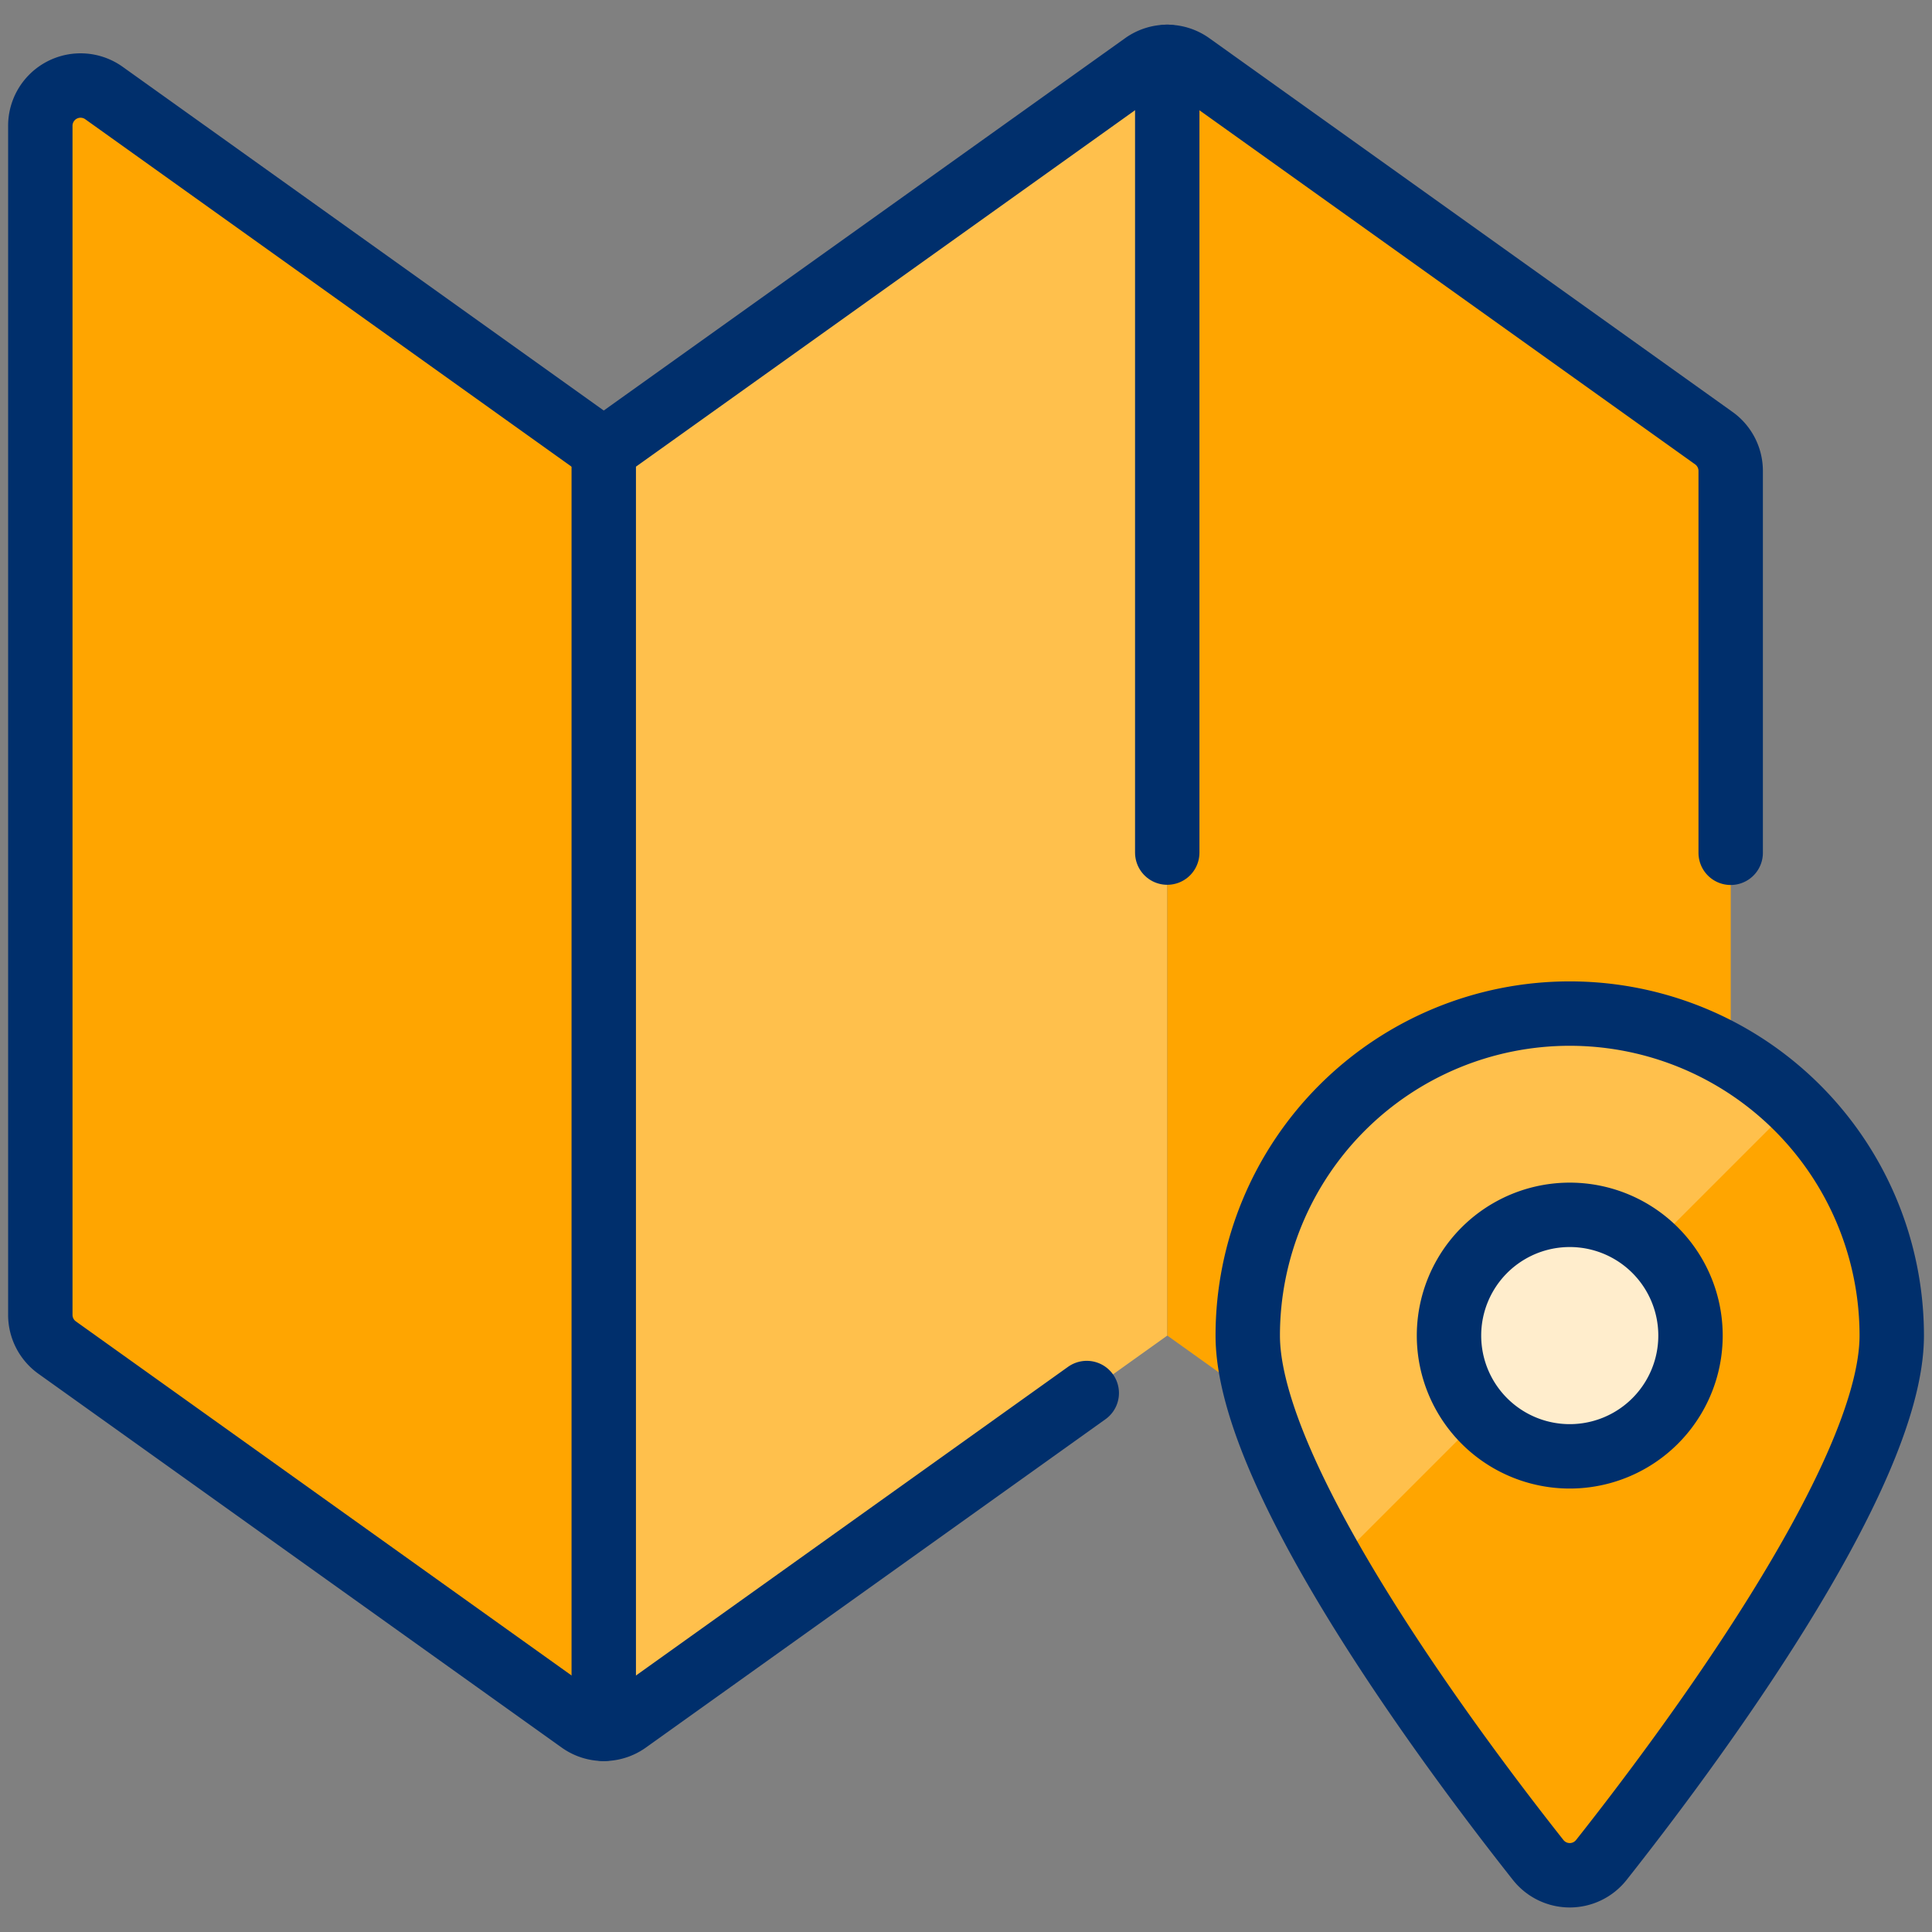
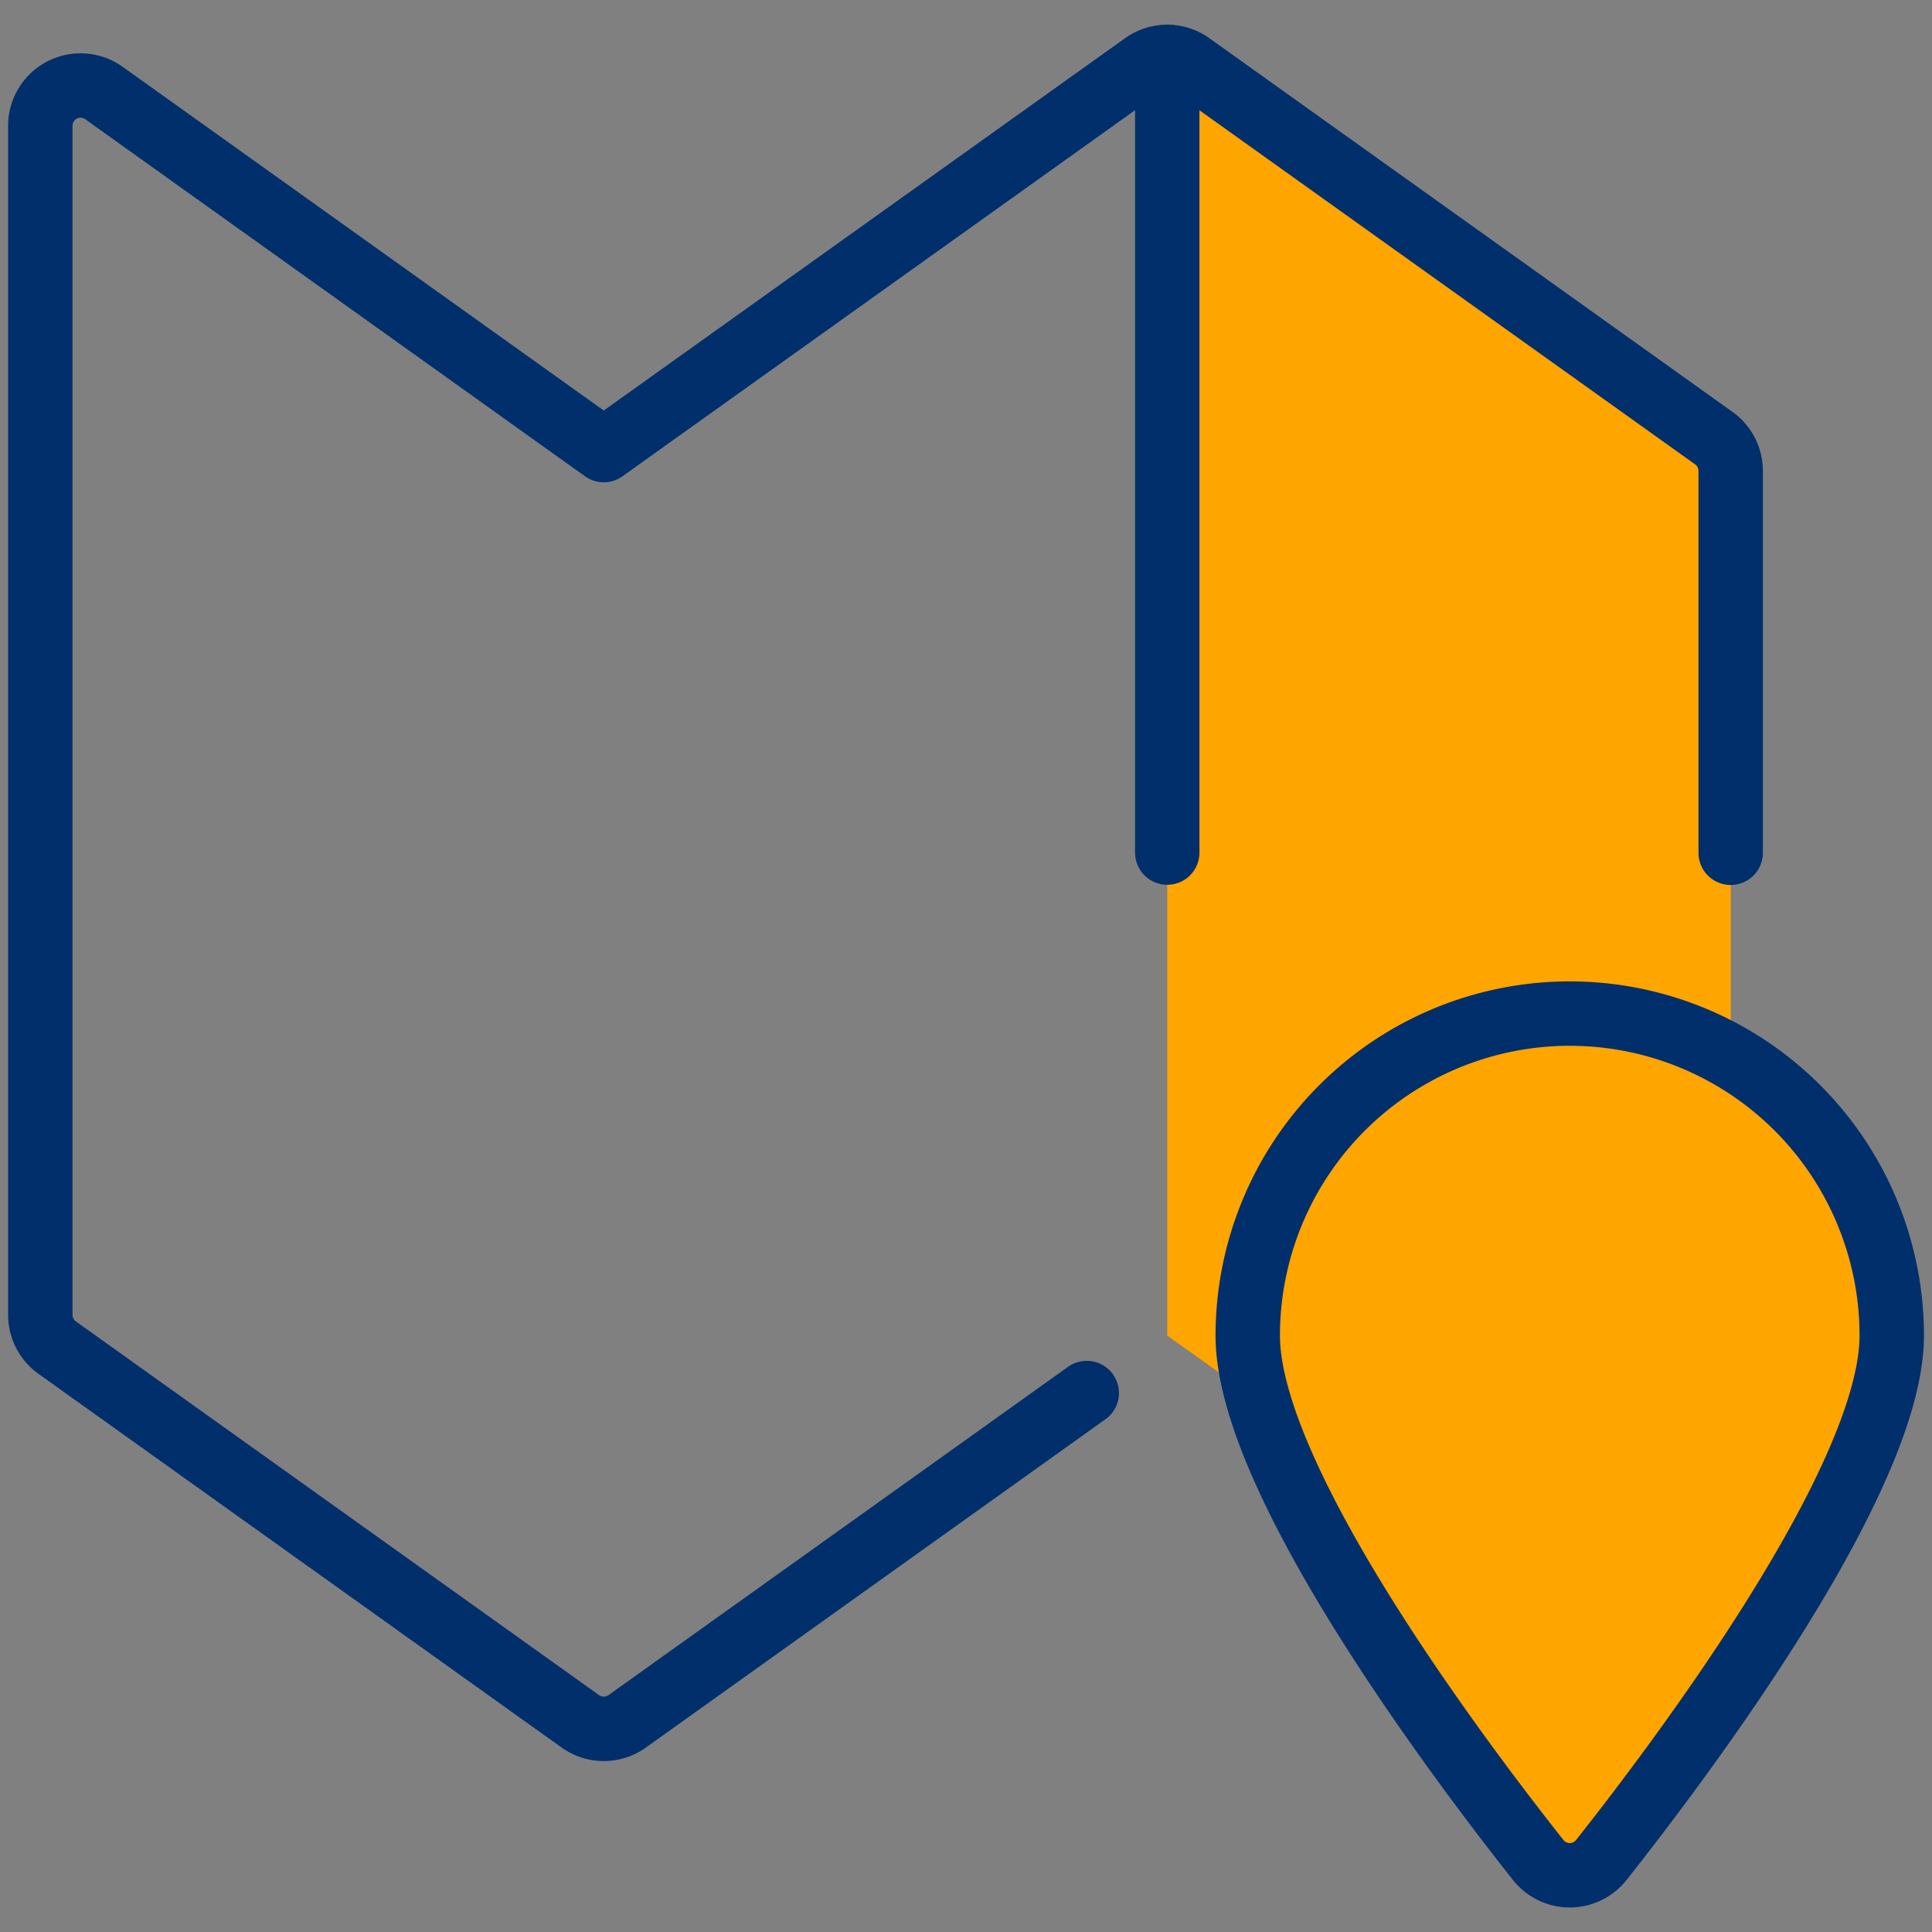
<svg xmlns="http://www.w3.org/2000/svg" viewBox="0 0 30 30" id="Maps-Pin-1--Streamline-Ultimate" height="30" width="30">
  <rect x="0" y="0" width="30" height="30" fill="#808080" stroke="none" />
  <desc>
    Maps Pin 1 Streamline Icon: https://streamlinehq.com
  </desc>
  <defs />
  <title>maps-pin-1</title>
-   <path d="M17.761 1 9.375 6.989v19.856a0.625 0.625 0 0 0 0.364 -0.116l8.386 -5.99V0.881a0.625 0.625 0 0 0 -0.364 0.119Z" fill="#ffc04c" stroke-width="1" />
-   <path d="M1.614 1.444a0.625 0.625 0 0 0 -0.989 0.509v18.464a0.625 0.625 0 0 0 0.261 0.509l8.125 5.804a0.625 0.625 0 0 0 0.364 0.116V6.989Z" fill="#ffa500" stroke-width="1" />
  <path d="M26.614 6.801 18.489 1A0.625 0.625 0 0 0 18.125 0.881v19.857l7.761 5.544a0.625 0.625 0 0 0 0.989 -0.509V7.31a0.625 0.625 0 0 0 -0.261 -0.509Z" fill="#ffa500" stroke-width="1" />
-   <path d="m9.375 6.989 0 19.856" stroke="#002f6c" stroke-linecap="round" stroke-linejoin="round" fill="none" stroke-width="1" />
  <path d="m18.125 13.239 0 -12.357" stroke="#002f6c" stroke-linecap="round" stroke-linejoin="round" fill="none" stroke-width="1" />
  <path d="m16.875 21.631 -7.136 5.098a0.625 0.625 0 0 1 -0.727 0l-8.125 -5.804a0.625 0.625 0 0 1 -0.261 -0.509V1.953a0.625 0.625 0 0 1 0.989 -0.508L9.375 6.989 17.761 1a0.625 0.625 0 0 1 0.727 0l8.125 5.804a0.625 0.625 0 0 1 0.261 0.509v5.929" stroke="#002f6c" stroke-linecap="round" stroke-linejoin="round" fill="none" stroke-width="1" />
  <path d="M24.375 15.739a5 5 0 0 1 5 5c0 2.226 -3.25 6.55 -4.51 8.143a0.625 0.625 0 0 1 -0.98 0C22.625 27.289 19.375 22.965 19.375 20.739a5 5 0 0 1 5 -5Z" fill="#ffa500" stroke-width="1" />
-   <path d="M27.854 17.146a5 5 0 0 0 -8.479 3.593 8.312 8.312 0 0 0 1.331 3.555Z" fill="#ffc04c" stroke-width="1" />
  <path d="M24.375 15.739a5 5 0 0 1 5 5c0 2.226 -3.25 6.55 -4.51 8.143a0.625 0.625 0 0 1 -0.98 0C22.625 27.289 19.375 22.965 19.375 20.739a5 5 0 0 1 5 -5Z" stroke="#002f6c" stroke-linecap="round" stroke-linejoin="round" fill="none" stroke-width="1" />
-   <path d="M22.5 20.739a1.875 1.875 0 1 0 3.75 0 1.875 1.875 0 1 0 -3.75 0" fill="#ffedcc" stroke="#002f6c" stroke-linecap="round" stroke-linejoin="round" stroke-width="1" />
</svg>